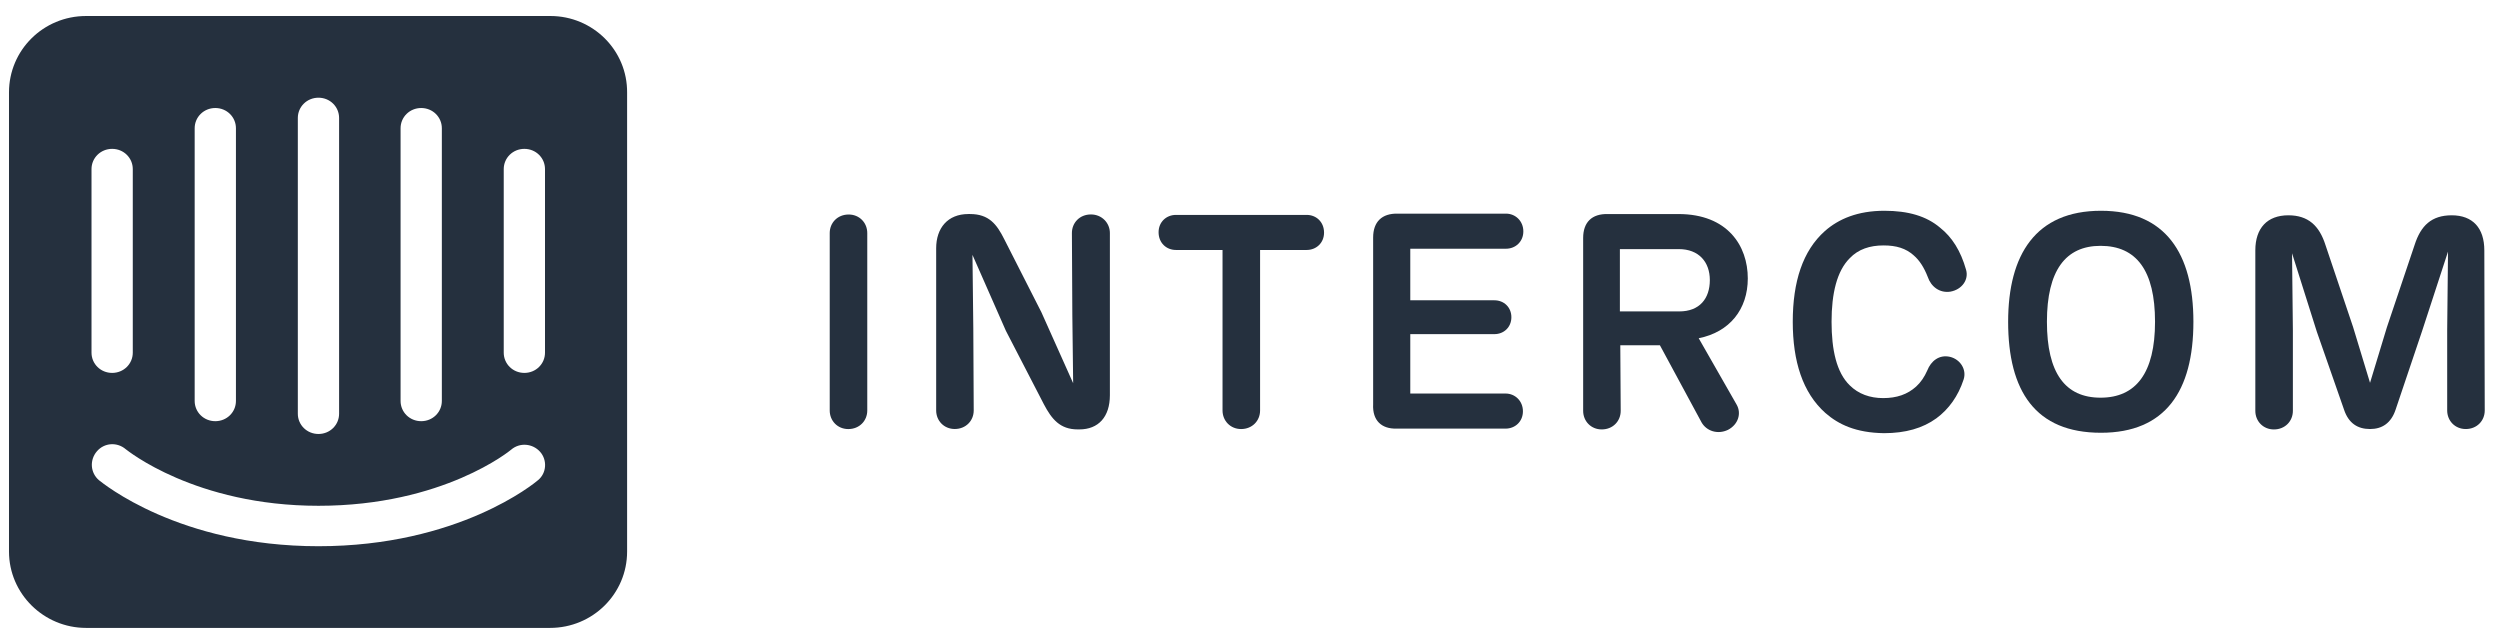
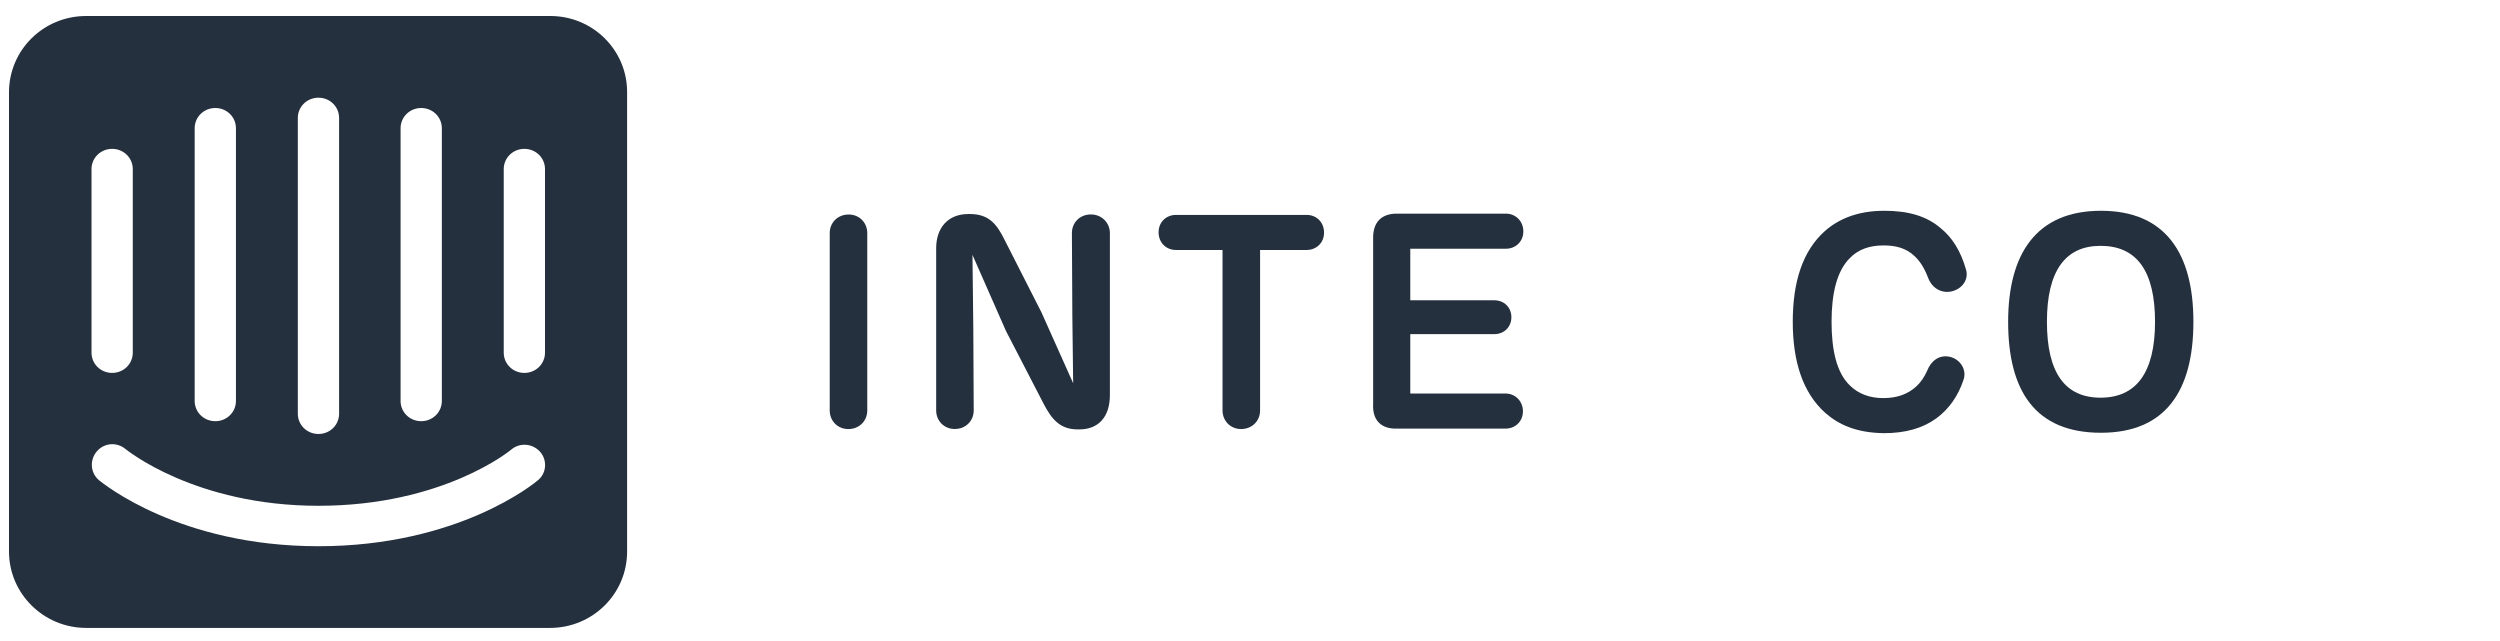
<svg xmlns="http://www.w3.org/2000/svg" width="152" height="39" viewBox="0 0 152 39" fill="none">
  <path d="M33.462 0.973H5.238C2.629 0.973 0.547 3.055 0.547 5.614V33.536C0.547 36.095 2.654 38.177 5.238 38.177H33.437C36.046 38.177 38.128 36.095 38.128 33.536V5.639C38.153 3.055 36.046 0.973 33.462 0.973ZM24.355 7.796C24.355 7.119 24.907 6.567 25.609 6.567C26.312 6.567 26.864 7.119 26.864 7.796V24.379C26.864 25.057 26.312 25.608 25.609 25.608C24.907 25.608 24.355 25.057 24.355 24.379V7.796ZM18.108 7.169C18.108 6.492 18.66 5.94 19.363 5.94C20.065 5.94 20.617 6.492 20.617 7.169V25.157C20.617 25.834 20.065 26.386 19.363 26.386C18.66 26.386 18.108 25.834 18.108 25.157V7.169ZM11.836 7.796C11.836 7.119 12.388 6.567 13.091 6.567C13.793 6.567 14.345 7.119 14.345 7.796V24.379C14.345 25.057 13.793 25.608 13.091 25.608C12.388 25.608 11.836 25.057 11.836 24.379V7.796ZM5.564 10.28C5.564 9.603 6.116 9.051 6.819 9.051C7.521 9.051 8.073 9.603 8.073 10.28V21.444C8.073 22.121 7.521 22.673 6.819 22.673C6.116 22.673 5.564 22.121 5.564 21.444V10.28ZM32.709 29.196C32.508 29.372 27.867 33.21 19.363 33.21C10.858 33.21 6.217 29.347 6.016 29.196C5.489 28.744 5.439 27.967 5.891 27.44C6.342 26.913 7.12 26.863 7.647 27.314C7.722 27.365 11.861 30.752 19.363 30.752C26.964 30.752 31.053 27.365 31.078 27.34C31.605 26.888 32.383 26.963 32.834 27.465C33.286 27.967 33.236 28.77 32.709 29.196ZM33.136 21.444C33.136 22.121 32.584 22.673 31.881 22.673C31.179 22.673 30.627 22.121 30.627 21.444V10.28C30.627 9.603 31.179 9.051 31.881 9.051C32.584 9.051 33.136 9.603 33.136 10.28V21.444Z" fill="#25303E" />
  <path d="M52.73 24.958C52.73 25.585 52.253 26.087 51.576 26.087C50.923 26.087 50.447 25.585 50.447 24.958V14.171C50.447 13.543 50.923 13.042 51.601 13.042C52.253 13.042 52.73 13.543 52.73 14.171V24.958Z" fill="#25303E" />
  <path d="M67.481 14.167V24.026C67.481 25.356 66.778 26.108 65.624 26.108H65.524C64.445 26.108 63.943 25.481 63.467 24.578L61.158 20.112L59.126 15.496L59.177 19.962L59.202 24.954C59.202 25.581 58.725 26.083 58.048 26.083C57.395 26.083 56.919 25.581 56.919 24.954V15.095C56.919 13.866 57.621 13.013 58.876 13.013H58.976C60.13 13.013 60.607 13.64 61.058 14.543L63.316 18.983L65.248 23.299L65.198 19.159L65.172 14.167C65.172 13.54 65.649 13.038 66.326 13.038C67.004 13.038 67.481 13.565 67.481 14.167Z" fill="#25303E" />
  <path d="M76.613 24.957C76.613 25.584 76.136 26.086 75.459 26.086C74.807 26.086 74.33 25.584 74.33 24.957V15.198H71.495C70.918 15.198 70.442 14.772 70.442 14.12C70.442 13.492 70.918 13.066 71.495 13.066H79.448C80.025 13.066 80.502 13.492 80.502 14.145C80.502 14.772 80.025 15.198 79.448 15.198H76.613V24.957Z" fill="#25303E" />
  <path d="M83.487 24.58V14.444C83.487 13.491 84.014 12.964 84.993 12.989H91.565C92.142 12.989 92.619 13.441 92.619 14.068C92.619 14.695 92.142 15.122 91.565 15.122H85.745V18.258H90.863C91.44 18.258 91.892 18.684 91.892 19.286C91.892 19.888 91.44 20.315 90.863 20.315H85.745V23.927H91.54C92.117 23.927 92.594 24.379 92.594 25.006C92.594 25.634 92.117 26.06 91.54 26.06H84.917C83.989 26.085 83.437 25.558 83.487 24.58Z" fill="#25303E" />
-   <path d="M105.589 24.604C105.89 25.131 105.689 25.808 105.062 26.134C104.435 26.435 103.757 26.209 103.456 25.683L100.922 20.991H98.514L98.539 24.98C98.539 25.608 98.062 26.109 97.385 26.109C96.733 26.109 96.256 25.608 96.256 24.98V14.469C96.256 13.515 96.783 12.989 97.761 13.014H102.051C105.037 13.014 106.266 14.945 106.266 16.927C106.266 18.809 105.162 20.189 103.281 20.565L105.589 24.604ZM98.489 18.934H102.101C103.331 18.934 103.958 18.157 103.958 17.027C103.958 15.924 103.281 15.146 102.076 15.146H98.489V18.934Z" fill="#25303E" />
  <path d="M110.982 25.108C109.603 23.878 109 21.972 109 19.563C109 17.13 109.603 15.248 110.957 14.044C111.785 13.316 112.939 12.815 114.57 12.815C116.025 12.815 117.129 13.141 117.957 13.843C118.684 14.42 119.211 15.248 119.537 16.402C119.713 17.004 119.286 17.606 118.584 17.732C117.932 17.832 117.405 17.431 117.204 16.829C116.978 16.252 116.702 15.825 116.351 15.524C115.874 15.098 115.297 14.922 114.52 14.922C113.692 14.922 112.989 15.148 112.463 15.7C111.685 16.477 111.359 17.832 111.359 19.563C111.359 21.269 111.66 22.649 112.463 23.427C112.989 23.953 113.692 24.204 114.495 24.204C115.323 24.204 115.975 23.979 116.502 23.502C116.778 23.251 117.003 22.925 117.179 22.523C117.405 21.947 117.907 21.545 118.559 21.696C119.186 21.846 119.587 22.473 119.387 23.076C119.061 24.079 118.484 24.882 117.731 25.434C116.903 26.036 115.849 26.337 114.545 26.337C112.839 26.312 111.785 25.81 110.982 25.108Z" fill="#25303E" />
  <path d="M122.095 19.563C122.095 15.474 123.776 12.815 127.739 12.815C131.653 12.815 133.359 15.399 133.359 19.563C133.359 23.778 131.653 26.312 127.739 26.312C123.751 26.312 122.095 23.778 122.095 19.563ZM131.026 19.563C131.026 16.452 129.897 14.947 127.714 14.947C125.582 14.947 124.453 16.452 124.453 19.563C124.453 22.674 125.557 24.179 127.714 24.179C129.872 24.179 131.026 22.674 131.026 19.563Z" fill="#25303E" />
-   <path d="M151.072 24.956C151.072 25.584 150.595 26.085 149.918 26.085C149.266 26.085 148.789 25.584 148.789 24.956V20.064L148.839 15.298L147.259 20.14L145.653 24.906C145.377 25.734 144.825 26.085 144.098 26.085C143.345 26.085 142.793 25.734 142.517 24.906L140.862 20.165L139.356 15.398L139.407 20.089V24.981C139.407 25.609 138.93 26.11 138.252 26.11C137.6 26.11 137.124 25.609 137.124 24.981V15.222C137.124 13.868 137.851 13.09 139.131 13.09C140.335 13.09 141.012 13.717 141.388 14.896L143.069 19.889L144.098 23.276L145.126 19.889L146.807 14.896C147.184 13.717 147.836 13.09 149.065 13.09C150.345 13.09 151.047 13.868 151.047 15.222L151.072 24.956Z" fill="#25303E" />
</svg>